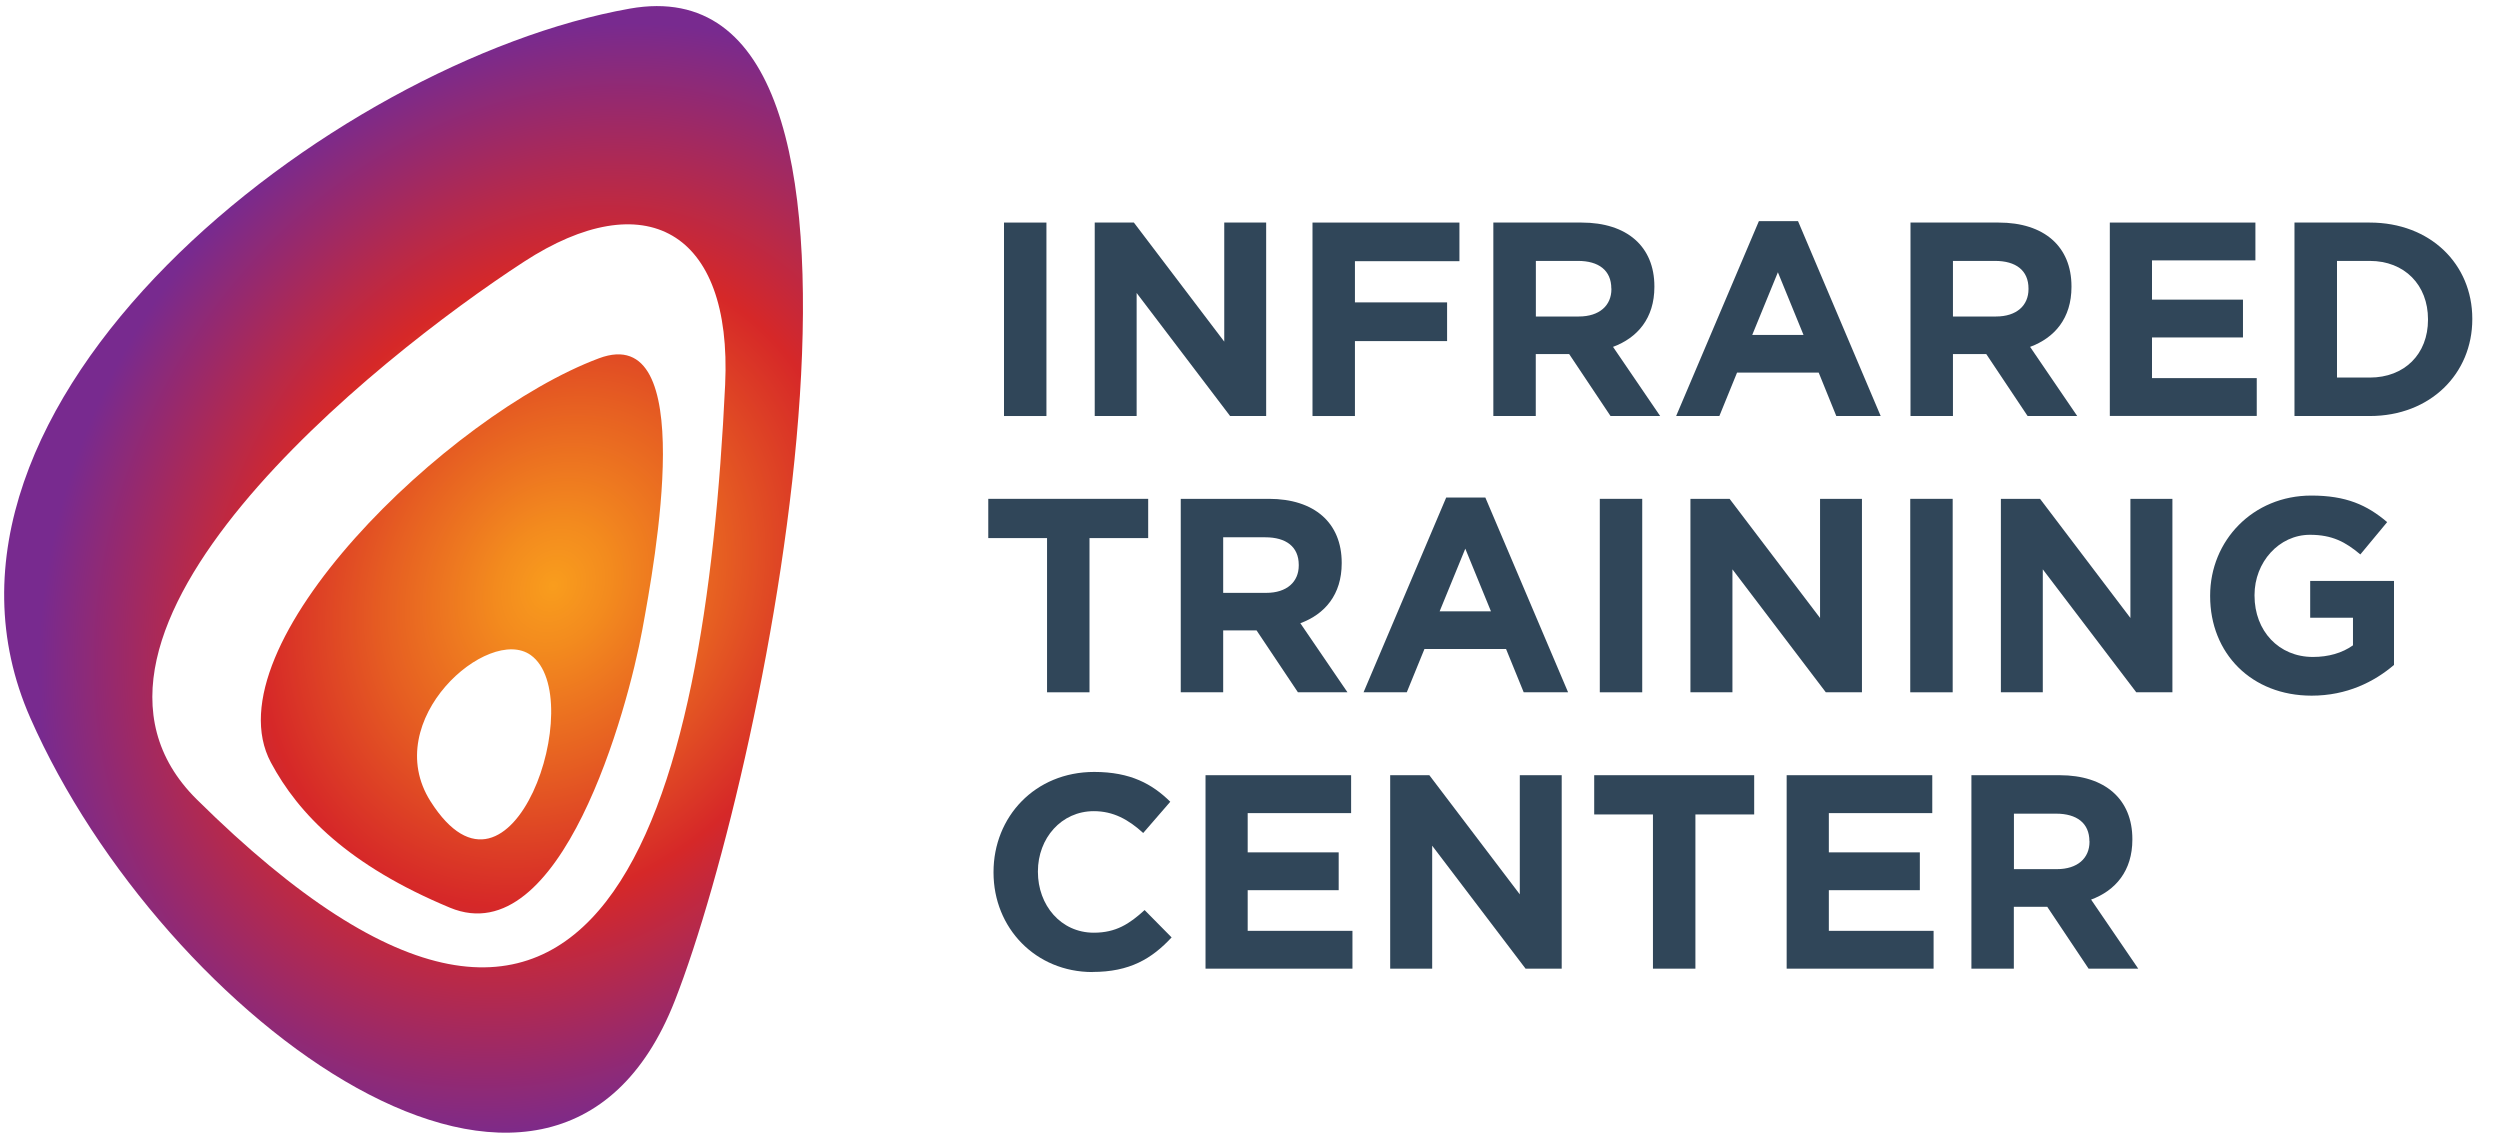
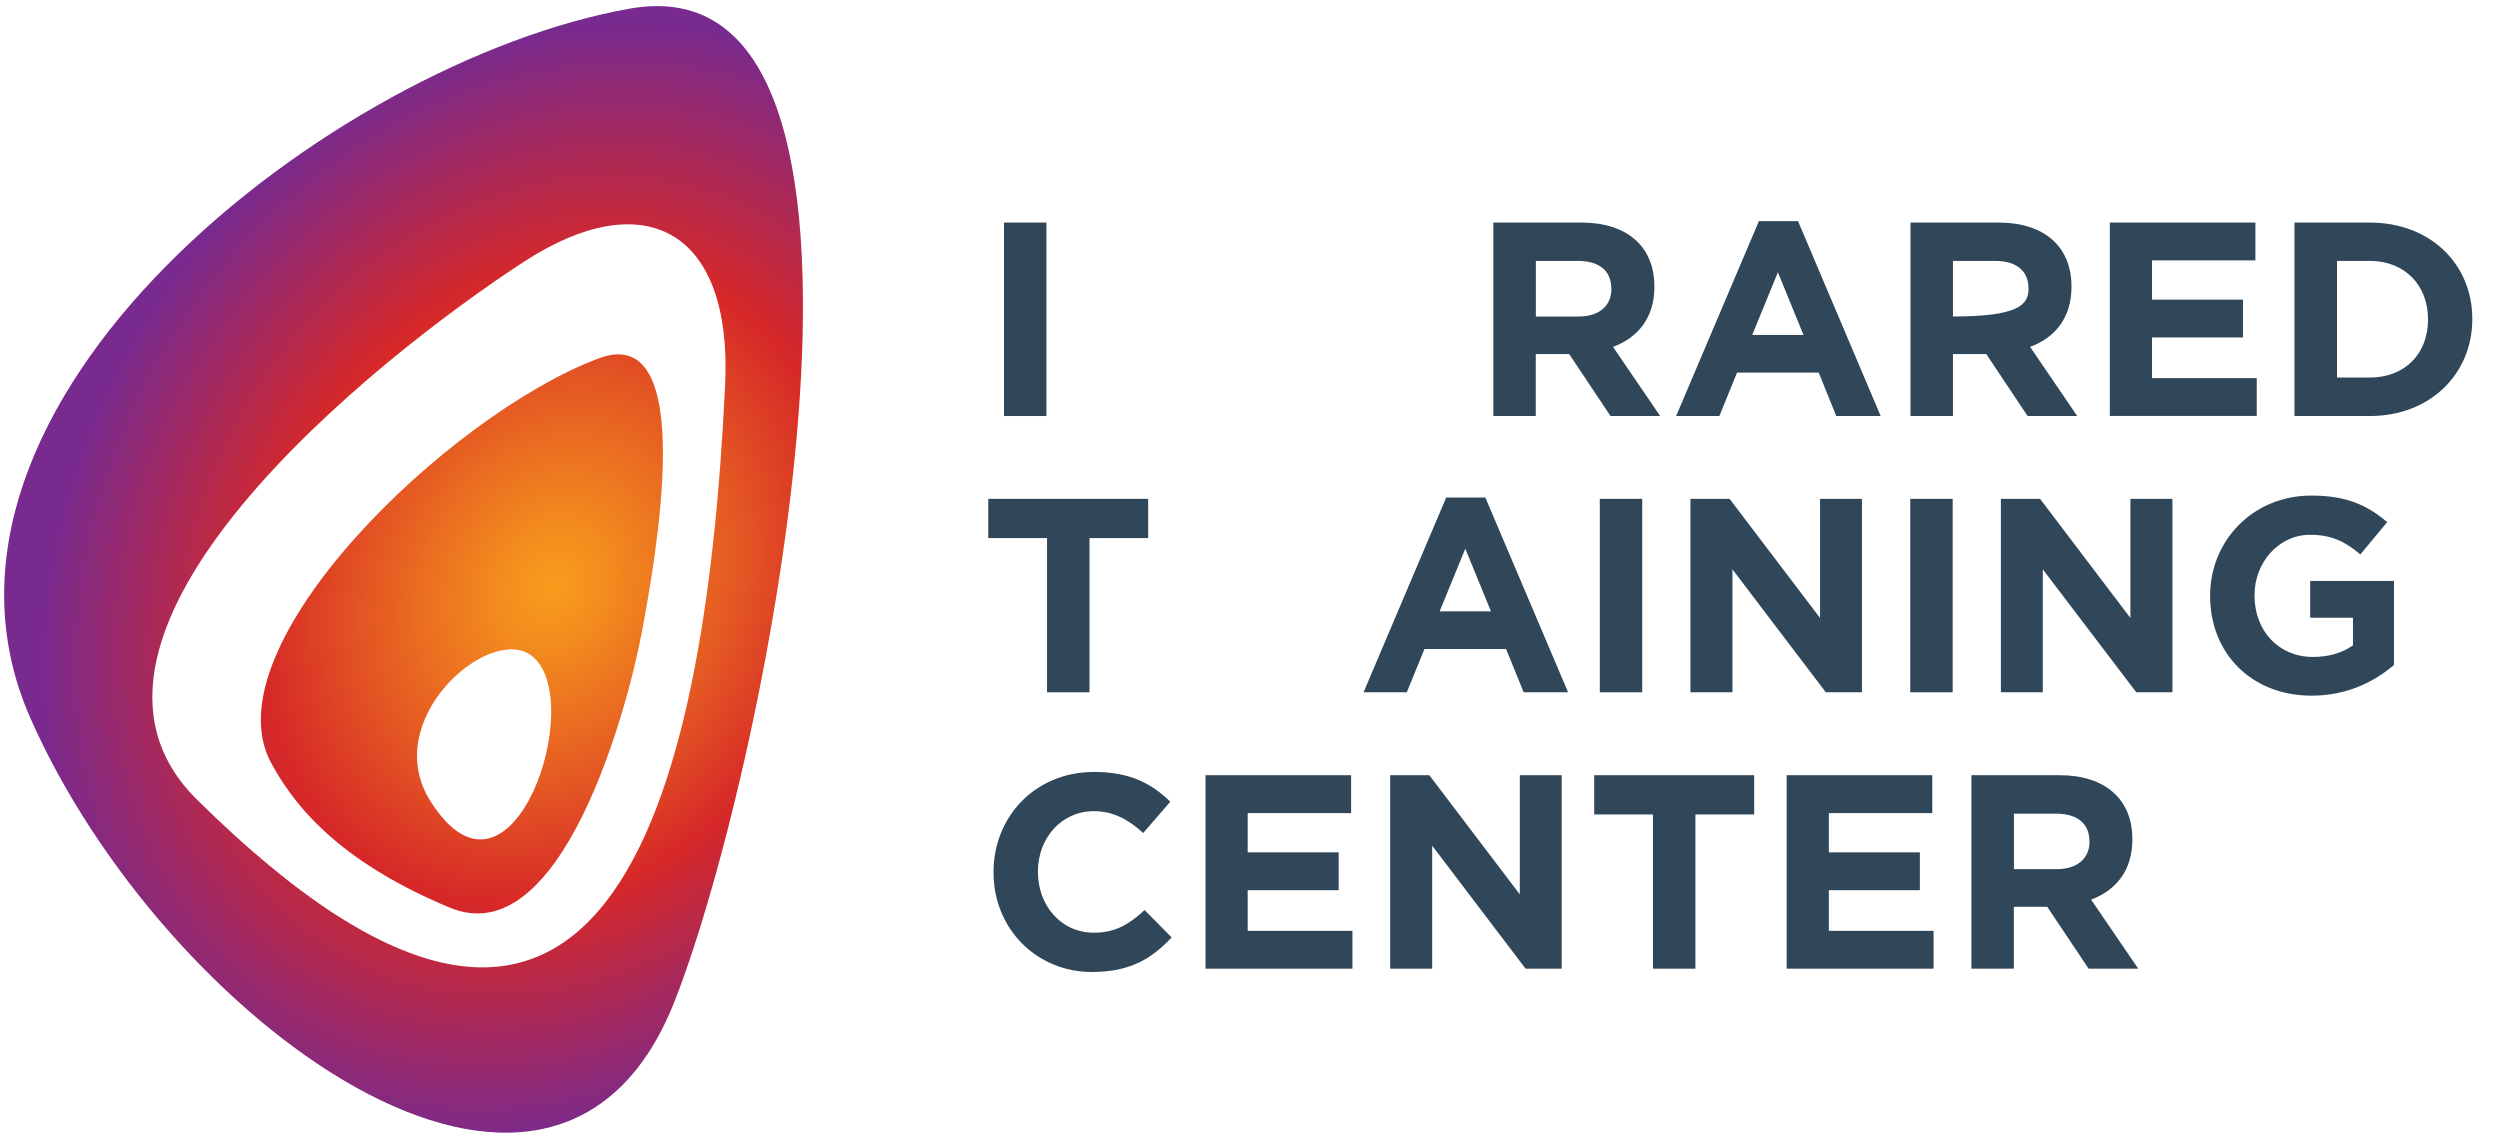
<svg xmlns="http://www.w3.org/2000/svg" version="1.1" viewBox="0 0 110 50" height="50px" width="110px">
  <defs>
    <clipPath id="clip1">
      <path d="M 0.184 0.27 L 36 0.27 L 36 49.84 L 0.184 49.84 Z M 0.184 0.27" />
    </clipPath>
    <radialGradient gradientTransform="matrix(18.577,10.751,-12.855,22.353,24.32,25.766)" r="1" fy="0" fx="0" cy="0" cx="0" gradientUnits="userSpaceOnUse" id="radial0">
      <stop style="stop-color:rgb(97.647%,61.569%,11.373%);stop-opacity:1;" offset="0" />
      <stop style="stop-color:rgb(95.294%,54.51%,11.765%);stop-opacity:1;" offset="0.11" />
      <stop style="stop-color:rgb(90.196%,36.863%,13.333%);stop-opacity:1;" offset="0.33" />
      <stop style="stop-color:rgb(83.922%,15.686%,15.686%);stop-opacity:1;" offset="0.57" />
      <stop style="stop-color:rgb(47.059%,16.471%,56.078%);stop-opacity:1;" offset="1" />
    </radialGradient>
  </defs>
  <g id="surface1">
    <g clip-rule="nonzero" clip-path="url(#clip1)">
      <path d="M 1.336 31.594 C -4.754 17.777 14.641 2.699 27.711 0.379 C 40.93 -1.969 33.789 33.59 29.691 44.035 C 24.363 57.617 7.168 44.828 1.336 31.594 Z M 31.906 16.934 C 32.23 10.102 28.344 8.074 23.055 11.516 C 16.504 15.777 1.324 27.918 8.66 35.176 C 26.582 52.906 31.023 35.488 31.906 16.934 Z M 11.918 33.547 C 9.191 28.434 19.73 18.242 26.352 15.766 C 30.77 14.109 28.809 24.73 28.262 27.707 C 27.621 31.199 24.695 41.977 19.797 39.938 C 15.34 38.082 13.133 35.82 11.918 33.547 Z M 23.352 28.824 C 21.492 27.492 16.676 31.688 18.945 35.262 C 22.52 40.887 25.926 30.668 23.352 28.824 Z M 23.352 28.824" style="stroke:none;fill-rule:nonzero;fill:url(#radial0);" />
    </g>
    <path d="M 44.176 18.305 L 44.176 9.793 L 46.043 9.793 L 46.043 18.305 Z M 44.176 18.305" style="stroke:none;fill-rule:nonzero;fill:rgb(18.824%,27.451%,34.902%);fill-opacity:1;" />
-     <path d="M 54.125 18.305 L 50.012 12.891 L 50.012 18.305 L 48.168 18.305 L 48.168 9.793 L 49.891 9.793 L 53.867 15.031 L 53.867 9.793 L 55.711 9.793 L 55.711 18.305 Z M 54.125 18.305" style="stroke:none;fill-rule:nonzero;fill:rgb(18.824%,27.451%,34.902%);fill-opacity:1;" />
-     <path d="M 59.617 11.492 L 59.617 13.305 L 63.672 13.305 L 63.672 15.008 L 59.617 15.008 L 59.617 18.305 L 57.75 18.305 L 57.75 9.793 L 64.215 9.793 L 64.215 11.492 Z M 59.617 11.492" style="stroke:none;fill-rule:nonzero;fill:rgb(18.824%,27.451%,34.902%);fill-opacity:1;" />
    <path d="M 70.863 18.305 L 69.043 15.578 L 67.574 15.578 L 67.574 18.305 L 65.707 18.305 L 65.707 9.793 L 69.59 9.793 C 71.59 9.793 72.793 10.848 72.793 12.602 L 72.793 12.625 C 72.793 14 72.051 14.863 70.973 15.262 L 73.047 18.305 Z M 70.898 12.695 C 70.898 11.895 70.34 11.48 69.434 11.48 L 67.578 11.48 L 67.578 13.926 L 69.469 13.926 C 70.379 13.926 70.902 13.438 70.902 12.723 L 70.902 12.695 Z M 70.898 12.695" style="stroke:none;fill-rule:nonzero;fill:rgb(18.824%,27.451%,34.902%);fill-opacity:1;" />
    <path d="M 80.797 18.305 L 80.023 16.395 L 76.43 16.395 L 75.652 18.305 L 73.75 18.305 L 77.391 9.73 L 79.113 9.73 L 82.75 18.305 Z M 78.227 11.98 L 77.098 14.738 L 79.355 14.738 Z M 78.227 11.98" style="stroke:none;fill-rule:nonzero;fill:rgb(18.824%,27.451%,34.902%);fill-opacity:1;" />
-     <path d="M 89.215 18.305 L 87.395 15.578 L 85.93 15.578 L 85.93 18.305 L 84.062 18.305 L 84.062 9.793 L 87.941 9.793 C 89.945 9.793 91.145 10.848 91.145 12.602 L 91.145 12.625 C 91.145 14 90.406 14.863 89.324 15.262 L 91.398 18.305 Z M 89.254 12.695 C 89.254 11.895 88.695 11.48 87.785 11.48 L 85.93 11.48 L 85.93 13.926 L 87.824 13.926 C 88.734 13.926 89.254 13.438 89.254 12.723 Z M 89.254 12.695" style="stroke:none;fill-rule:nonzero;fill:rgb(18.824%,27.451%,34.902%);fill-opacity:1;" />
+     <path d="M 89.215 18.305 L 87.395 15.578 L 85.93 15.578 L 85.93 18.305 L 84.062 18.305 L 84.062 9.793 L 87.941 9.793 C 89.945 9.793 91.145 10.848 91.145 12.602 L 91.145 12.625 C 91.145 14 90.406 14.863 89.324 15.262 L 91.398 18.305 Z M 89.254 12.695 C 89.254 11.895 88.695 11.48 87.785 11.48 L 85.93 11.48 L 85.93 13.926 C 88.734 13.926 89.254 13.438 89.254 12.723 Z M 89.254 12.695" style="stroke:none;fill-rule:nonzero;fill:rgb(18.824%,27.451%,34.902%);fill-opacity:1;" />
    <path d="M 92.832 18.305 L 92.832 9.793 L 99.238 9.793 L 99.238 11.457 L 94.688 11.457 L 94.688 13.184 L 98.691 13.184 L 98.691 14.848 L 94.688 14.848 L 94.688 16.637 L 99.297 16.637 L 99.297 18.301 L 92.832 18.301 Z M 92.832 18.305" style="stroke:none;fill-rule:nonzero;fill:rgb(18.824%,27.451%,34.902%);fill-opacity:1;" />
    <path d="M 104.27 18.305 L 100.957 18.305 L 100.957 9.793 L 104.27 9.793 C 106.941 9.793 108.781 11.629 108.781 14.023 L 108.781 14.047 C 108.781 16.441 106.938 18.305 104.27 18.305 Z M 106.832 14.047 C 106.832 12.539 105.801 11.48 104.27 11.48 L 102.828 11.48 L 102.828 16.613 L 104.27 16.613 C 105.801 16.613 106.832 15.578 106.832 14.07 Z M 106.832 14.047" style="stroke:none;fill-rule:nonzero;fill:rgb(18.824%,27.451%,34.902%);fill-opacity:1;" />
    <path d="M 47.938 23.676 L 47.938 30.461 L 46.07 30.461 L 46.07 23.676 L 43.484 23.676 L 43.484 21.949 L 50.52 21.949 L 50.52 23.676 L 47.934 23.676 Z M 47.938 23.676" style="stroke:none;fill-rule:nonzero;fill:rgb(18.824%,27.451%,34.902%);fill-opacity:1;" />
-     <path d="M 57.109 30.461 L 55.289 27.738 L 53.82 27.738 L 53.82 30.461 L 51.953 30.461 L 51.953 21.949 L 55.832 21.949 C 57.836 21.949 59.035 23.008 59.035 24.762 L 59.035 24.785 C 59.035 26.16 58.297 27.023 57.215 27.422 L 59.289 30.461 L 57.105 30.461 Z M 57.145 24.855 C 57.145 24.055 56.586 23.641 55.676 23.641 L 53.82 23.641 L 53.82 26.086 L 55.715 26.086 C 56.625 26.086 57.145 25.598 57.145 24.883 Z M 57.145 24.855" style="stroke:none;fill-rule:nonzero;fill:rgb(18.824%,27.451%,34.902%);fill-opacity:1;" />
    <path d="M 67.043 30.461 L 66.266 28.555 L 62.676 28.555 L 61.898 30.461 L 59.996 30.461 L 63.633 21.891 L 65.355 21.891 L 68.996 30.461 Z M 64.473 24.141 L 63.344 26.898 L 65.602 26.898 Z M 64.473 24.141" style="stroke:none;fill-rule:nonzero;fill:rgb(18.824%,27.451%,34.902%);fill-opacity:1;" />
    <path d="M 70.391 30.461 L 70.391 21.949 L 72.258 21.949 L 72.258 30.461 Z M 70.391 30.461" style="stroke:none;fill-rule:nonzero;fill:rgb(18.824%,27.451%,34.902%);fill-opacity:1;" />
    <path d="M 80.336 30.461 L 76.227 25.051 L 76.227 30.461 L 74.379 30.461 L 74.379 21.949 L 76.102 21.949 L 80.082 27.191 L 80.082 21.949 L 81.926 21.949 L 81.926 30.461 Z M 80.336 30.461" style="stroke:none;fill-rule:nonzero;fill:rgb(18.824%,27.451%,34.902%);fill-opacity:1;" />
    <path d="M 84.051 30.461 L 84.051 21.949 L 85.918 21.949 L 85.918 30.461 Z M 84.051 30.461" style="stroke:none;fill-rule:nonzero;fill:rgb(18.824%,27.451%,34.902%);fill-opacity:1;" />
    <path d="M 93.996 30.461 L 89.883 25.051 L 89.883 30.461 L 88.039 30.461 L 88.039 21.949 L 89.762 21.949 L 93.738 27.191 L 93.738 21.949 L 95.586 21.949 L 95.586 30.461 Z M 93.996 30.461" style="stroke:none;fill-rule:nonzero;fill:rgb(18.824%,27.451%,34.902%);fill-opacity:1;" />
    <path d="M 101.711 30.609 C 99.066 30.609 97.246 28.75 97.246 26.23 L 97.246 26.207 C 97.246 23.789 99.125 21.805 101.699 21.805 C 103.227 21.805 104.148 22.219 105.035 22.973 L 103.855 24.395 C 103.203 23.848 102.621 23.531 101.637 23.531 C 100.277 23.531 99.199 24.734 99.199 26.18 L 99.199 26.207 C 99.199 27.762 100.266 28.906 101.77 28.906 C 102.449 28.906 103.055 28.734 103.531 28.395 L 103.531 27.18 L 101.648 27.18 L 101.648 25.562 L 105.336 25.562 L 105.336 29.258 C 104.465 30 103.262 30.609 101.711 30.609 Z M 101.711 30.609" style="stroke:none;fill-rule:nonzero;fill:rgb(18.824%,27.451%,34.902%);fill-opacity:1;" />
    <path d="M 48.07 42.77 C 45.57 42.77 43.715 40.836 43.715 38.391 L 43.715 38.367 C 43.715 35.945 45.535 33.965 48.145 33.965 C 49.746 33.965 50.703 34.5 51.492 35.277 L 50.301 36.652 C 49.648 36.055 48.98 35.691 48.129 35.691 C 46.699 35.691 45.668 36.883 45.668 38.34 L 45.668 38.363 C 45.668 39.824 46.672 41.039 48.129 41.039 C 49.102 41.039 49.695 40.652 50.363 40.043 L 51.551 41.246 C 50.68 42.184 49.707 42.766 48.07 42.766 Z M 48.07 42.77" style="stroke:none;fill-rule:nonzero;fill:rgb(18.824%,27.451%,34.902%);fill-opacity:1;" />
    <path d="M 53.043 42.621 L 53.043 34.109 L 59.449 34.109 L 59.449 35.777 L 54.898 35.777 L 54.898 37.504 L 58.902 37.504 L 58.902 39.168 L 54.898 39.168 L 54.898 40.957 L 59.508 40.957 L 59.508 42.621 Z M 53.043 42.621" style="stroke:none;fill-rule:nonzero;fill:rgb(18.824%,27.451%,34.902%);fill-opacity:1;" />
    <path d="M 67.125 42.621 L 63.016 37.211 L 63.016 42.621 L 61.168 42.621 L 61.168 34.109 L 62.891 34.109 L 66.871 39.352 L 66.871 34.109 L 68.715 34.109 L 68.715 42.621 Z M 67.125 42.621" style="stroke:none;fill-rule:nonzero;fill:rgb(18.824%,27.451%,34.902%);fill-opacity:1;" />
    <path d="M 74.598 35.836 L 74.598 42.621 L 72.73 42.621 L 72.73 35.836 L 70.145 35.836 L 70.145 34.109 L 77.184 34.109 L 77.184 35.836 Z M 74.598 35.836" style="stroke:none;fill-rule:nonzero;fill:rgb(18.824%,27.451%,34.902%);fill-opacity:1;" />
    <path d="M 78.613 42.621 L 78.613 34.109 L 85.02 34.109 L 85.02 35.777 L 80.469 35.777 L 80.469 37.504 L 84.473 37.504 L 84.473 39.168 L 80.469 39.168 L 80.469 40.957 L 85.078 40.957 L 85.078 42.621 Z M 78.613 42.621" style="stroke:none;fill-rule:nonzero;fill:rgb(18.824%,27.451%,34.902%);fill-opacity:1;" />
    <path d="M 91.898 42.621 L 90.078 39.898 L 88.609 39.898 L 88.609 42.621 L 86.742 42.621 L 86.742 34.109 L 90.625 34.109 C 92.625 34.109 93.824 35.168 93.824 36.918 L 93.824 36.945 C 93.824 38.316 93.086 39.184 92.008 39.582 L 94.082 42.621 Z M 91.934 37.016 C 91.934 36.215 91.375 35.801 90.469 35.801 L 88.613 35.801 L 88.613 38.242 L 90.504 38.242 C 91.414 38.242 91.938 37.758 91.938 37.039 L 91.938 37.016 Z M 91.934 37.016" style="stroke:none;fill-rule:nonzero;fill:rgb(18.824%,27.451%,34.902%);fill-opacity:1;" />
  </g>
</svg>